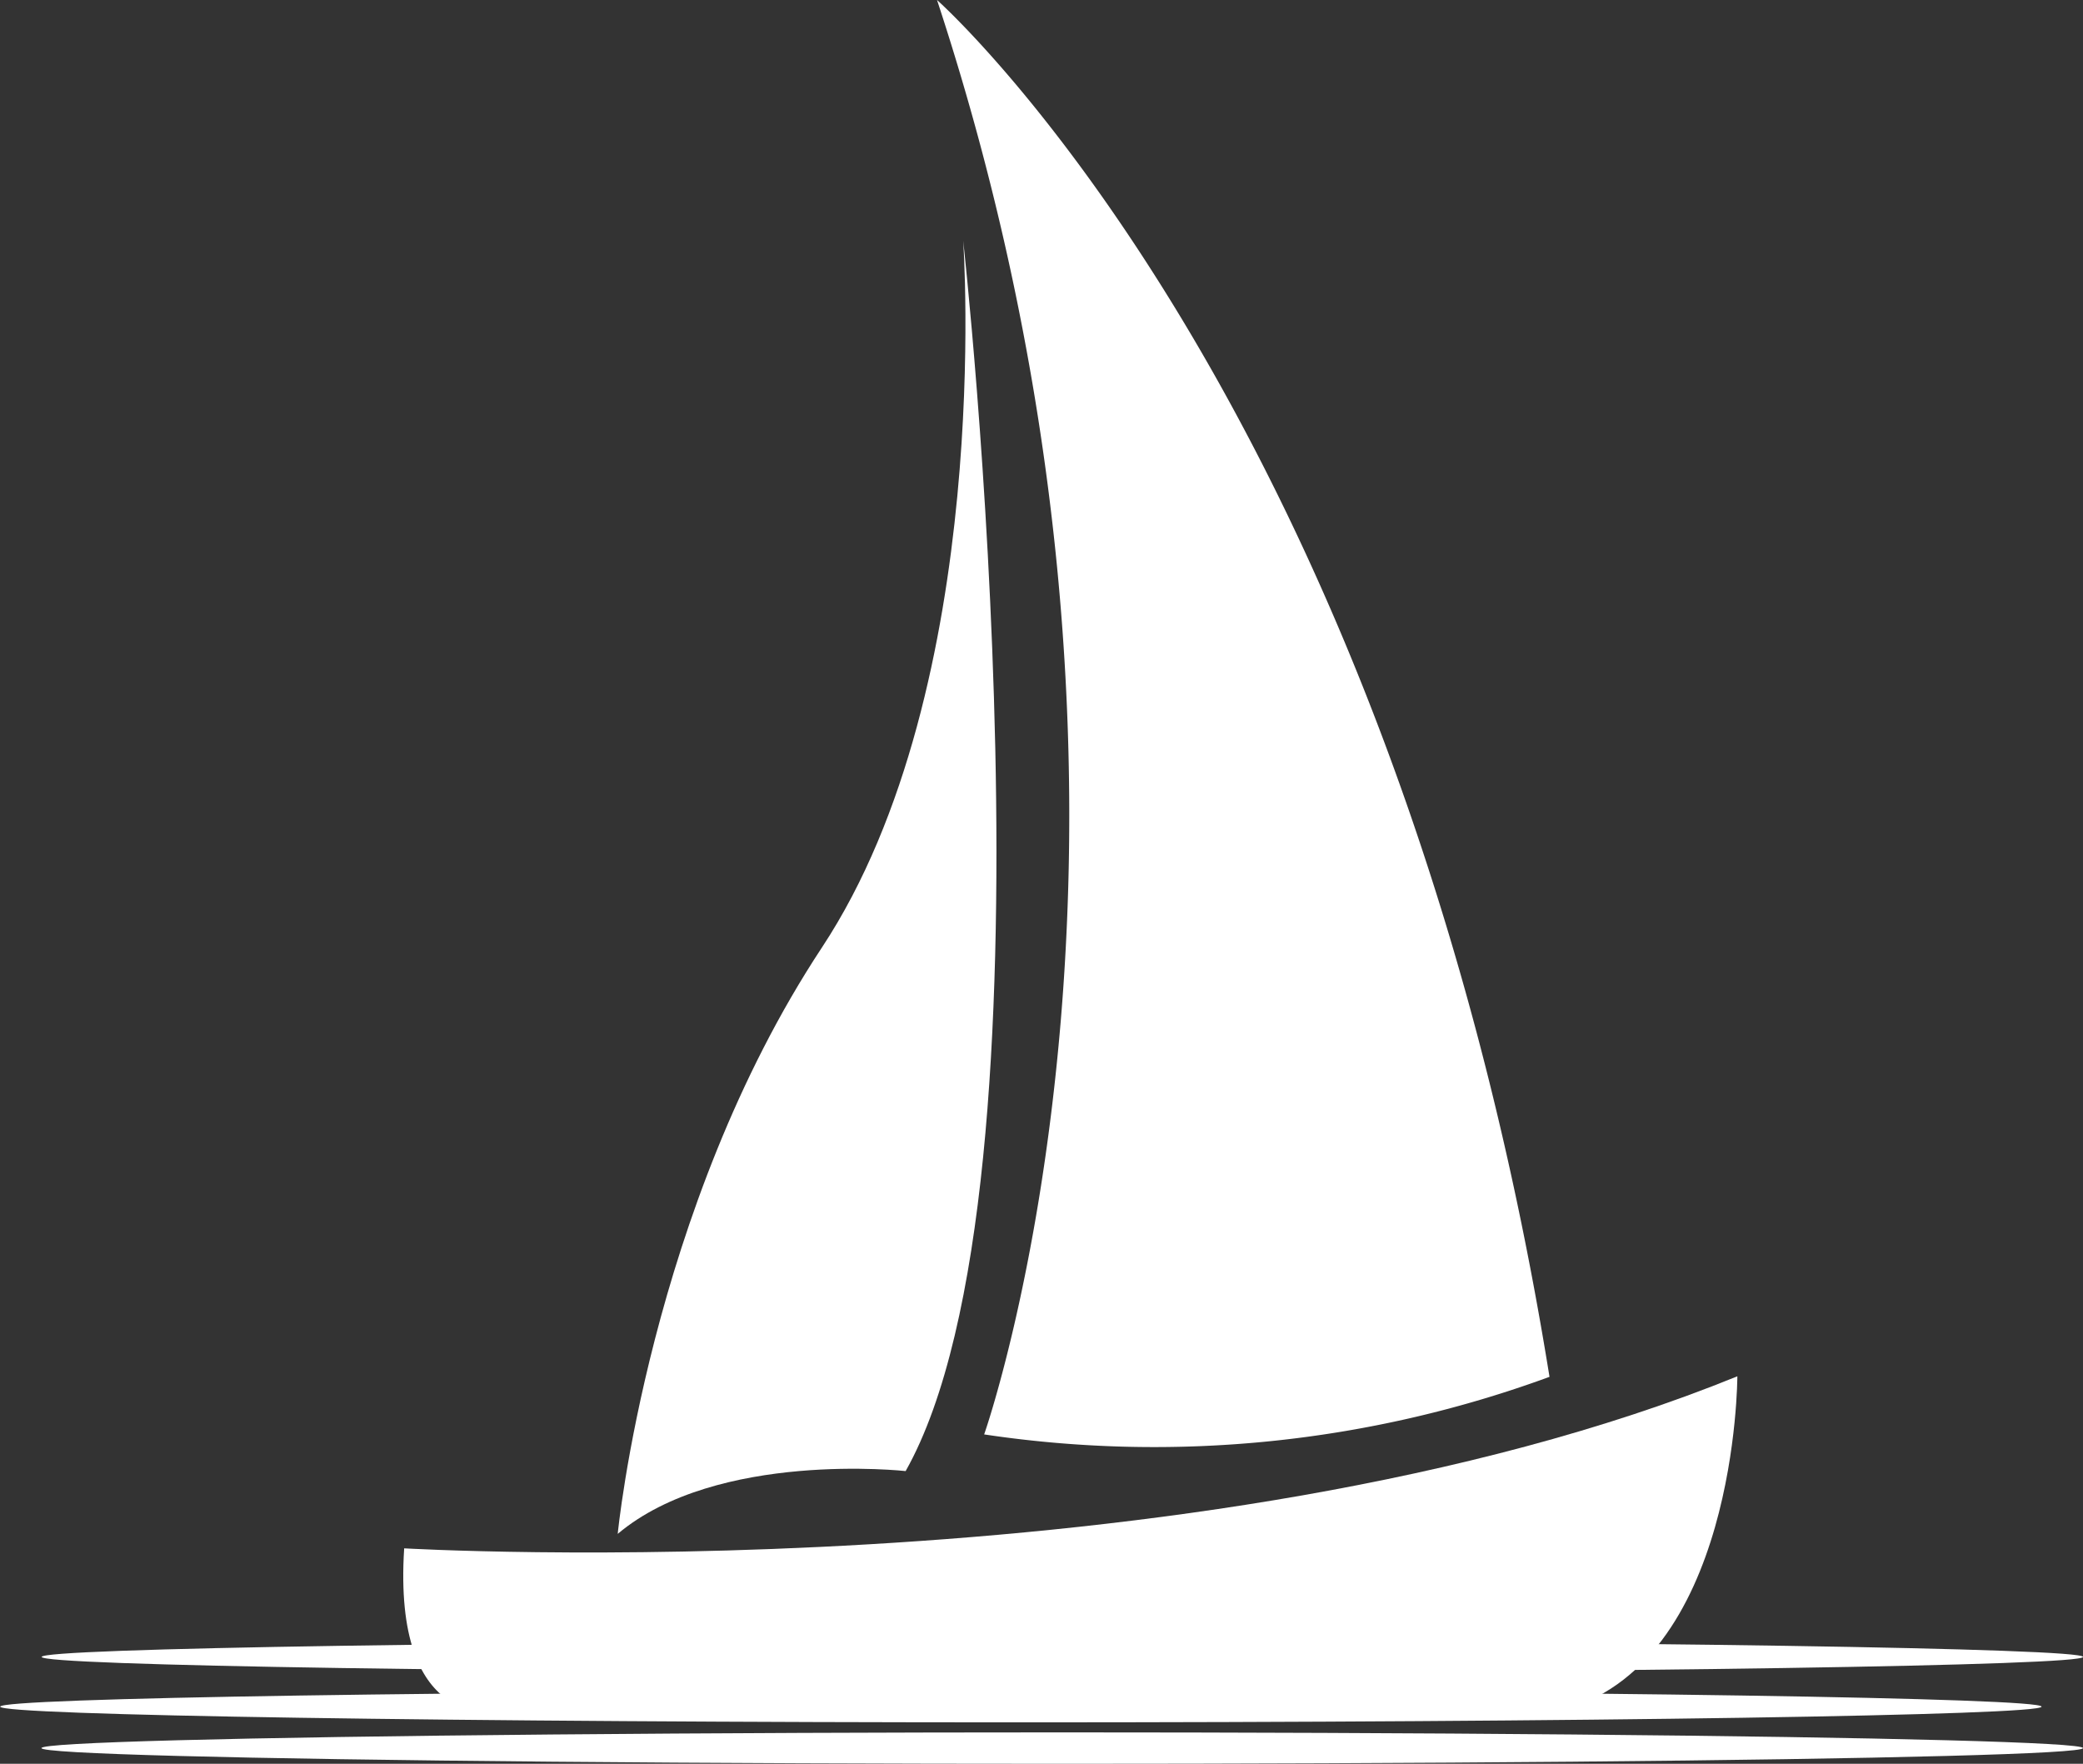
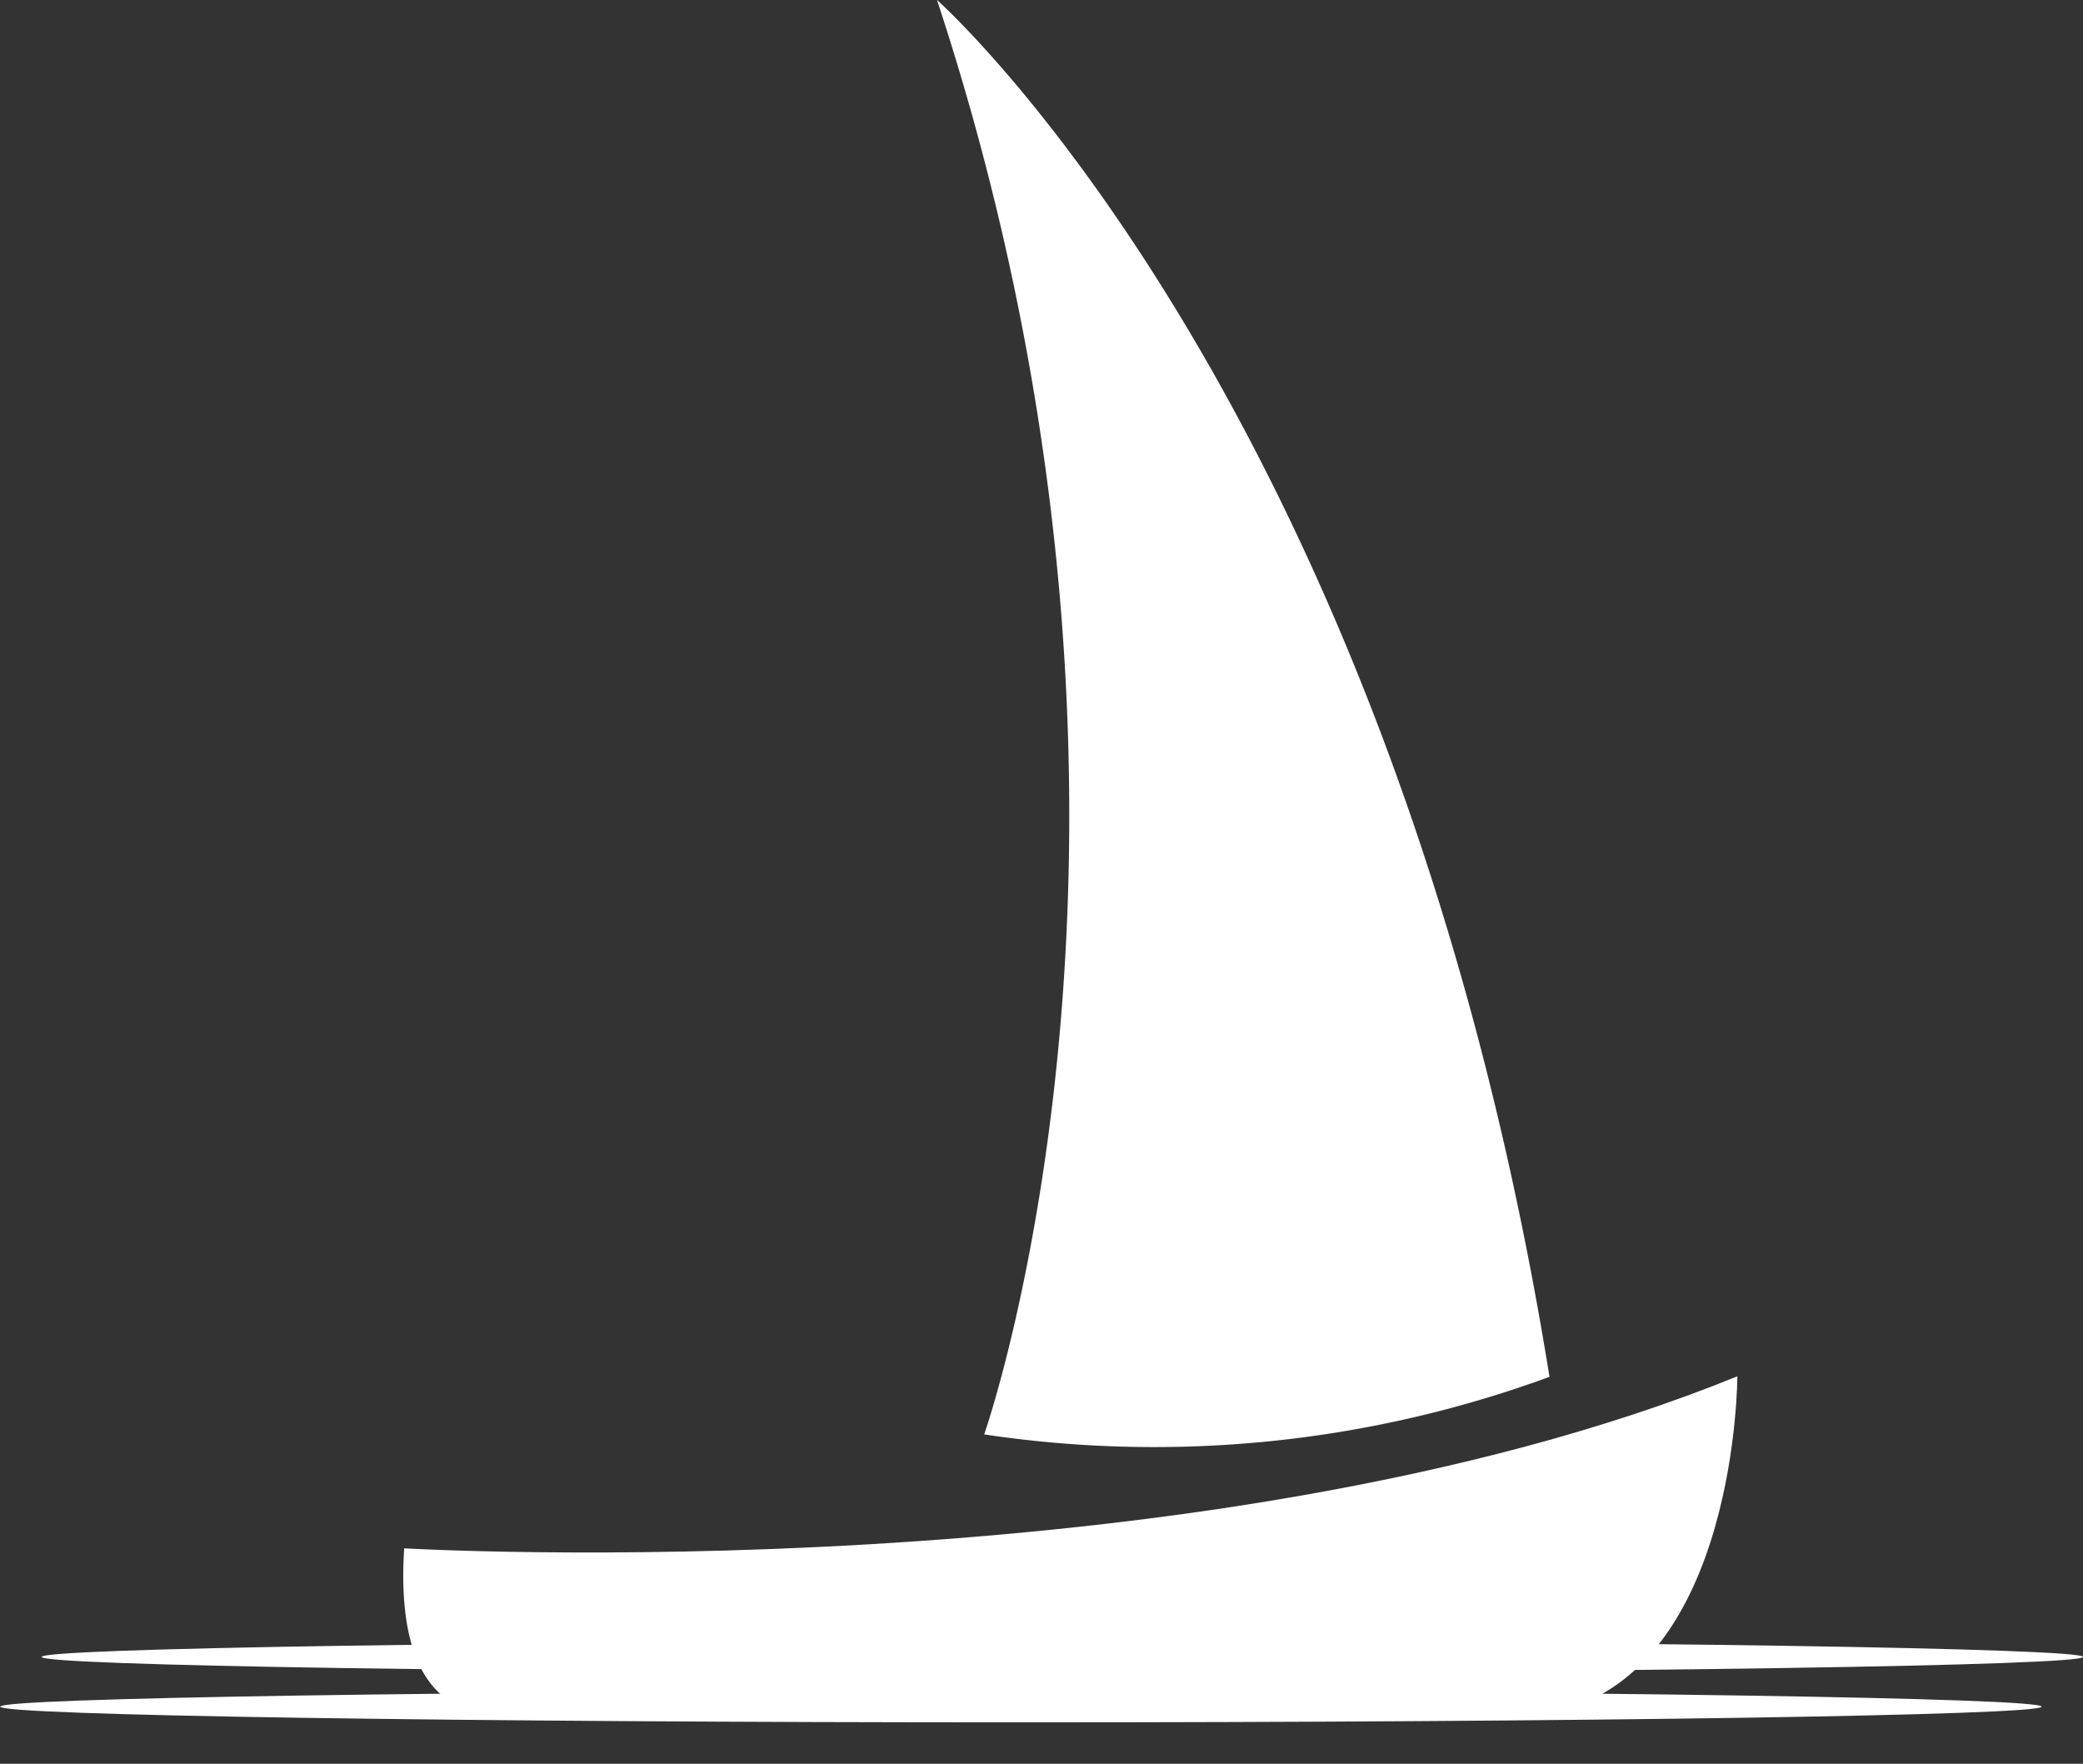
<svg xmlns="http://www.w3.org/2000/svg" id="loisirsdetente" width="54.49" height="46.137" viewBox="0 0 54.49 46.137">
  <rect x="0" y="0" width="54.49" height="46.137" fill="#333333" stroke="none" />
  <path id="Tracé_9242" data-name="Tracé 9242" d="M694.256,791.729s20.816,1.217,34.875-4.5c0,0,0,7.608-4.687,8.764H696.63S693.952,796.476,694.256,791.729Z" transform="translate(-683.683 -751.228)" fill="#fff" />
  <path id="Tracé_9243" data-name="Tracé 9243" d="M781.532,562.16s11.914,10.544,16.022,36.015a30.027,30.027,0,0,1-14.789,1.506S788.516,583.385,781.532,562.16Z" transform="translate(-757.02 -562.16)" fill="#fff" />
-   <path id="Tracé_9244" data-name="Tracé 9244" d="M738.342,601.545s2.739,24.649-1.506,32.181c0,0-4.93-.548-7.532,1.643,0,0,.822-8.49,5.341-15.337S738.342,601.545,738.342,601.545Z" transform="translate(-713.145 -595.246)" fill="#fff" />
  <path id="Tracé_9245" data-name="Tracé 9245" d="M681.679,839.122c0,.227-11.955.411-26.7.411s-26.7-.184-26.7-.411,11.955-.411,26.7-.411S681.679,838.895,681.679,839.122Z" transform="translate(-628.273 -794.48)" fill="#fff" />
-   <ellipse id="Ellipse_67" data-name="Ellipse 67" cx="26.703" cy="0.411" rx="26.703" ry="0.411" transform="translate(1.084 45.315)" fill="#fff" />
  <path id="Tracé_9246" data-name="Tracé 9246" d="M688.457,830.988c0,.227-11.955.411-26.7.411s-26.7-.184-26.7-.411,11.955-.411,26.7-.411S688.457,830.761,688.457,830.988Z" transform="translate(-633.967 -787.647)" fill="#fff" />
</svg>